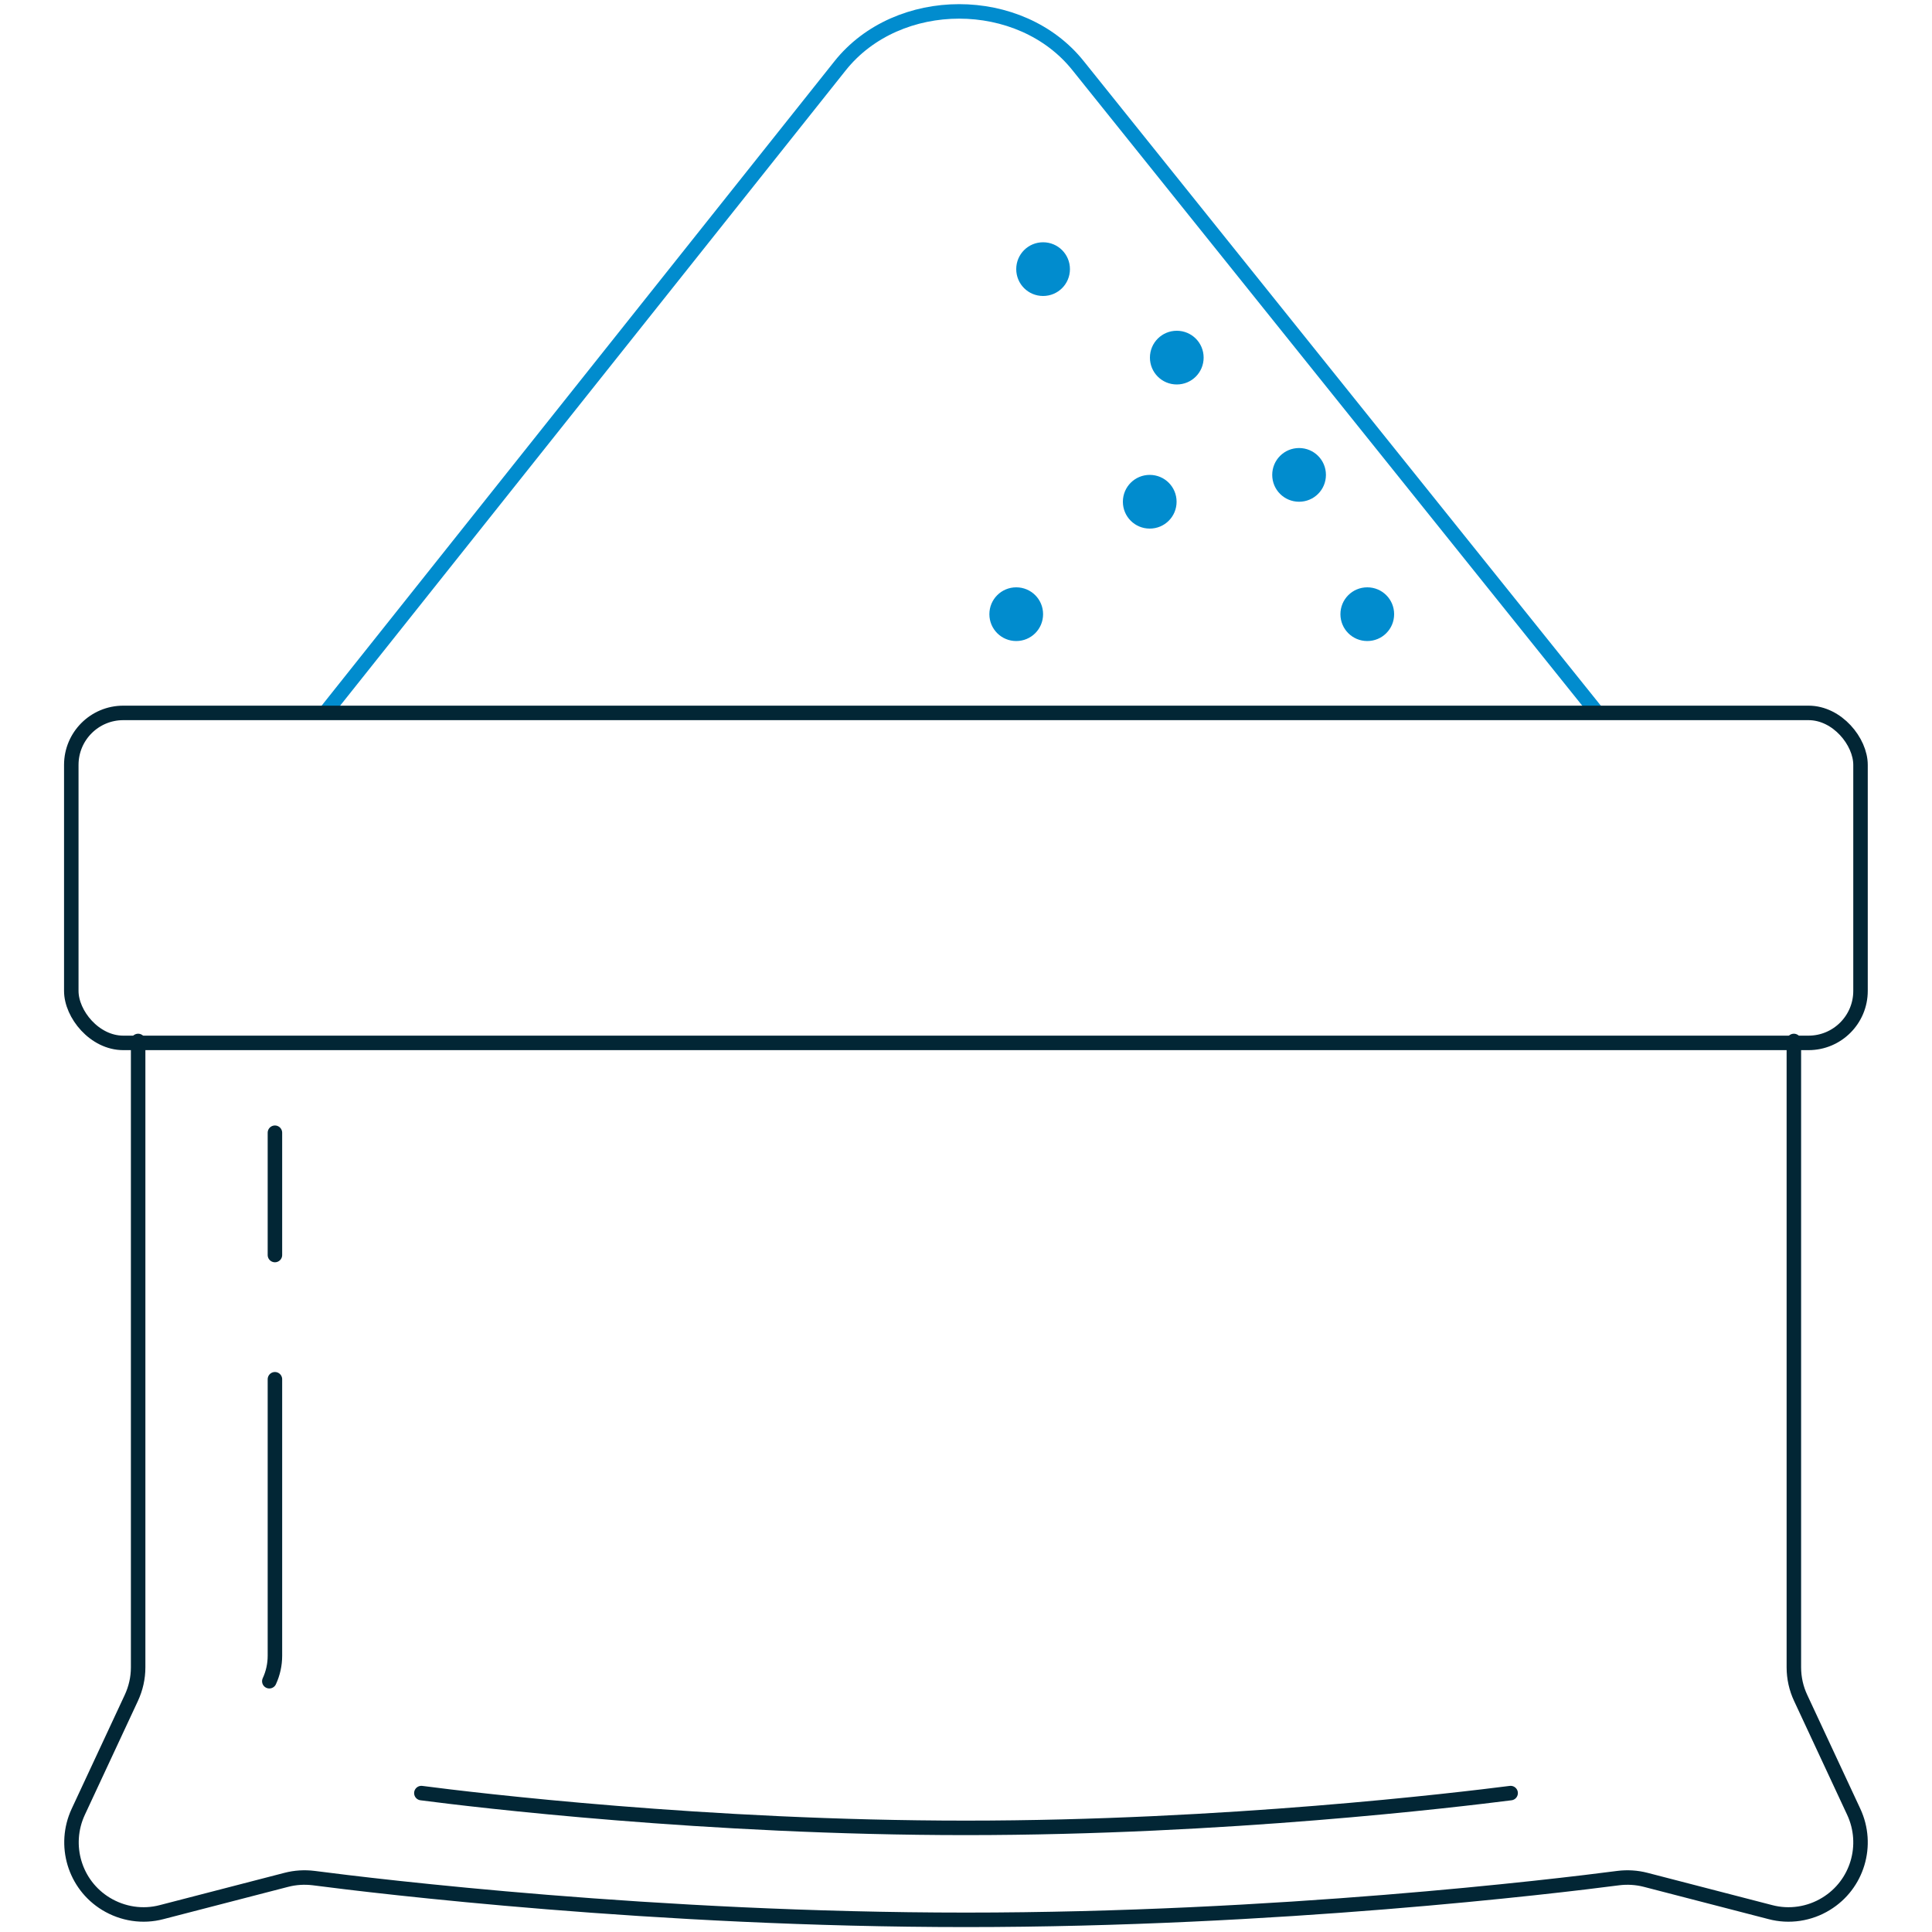
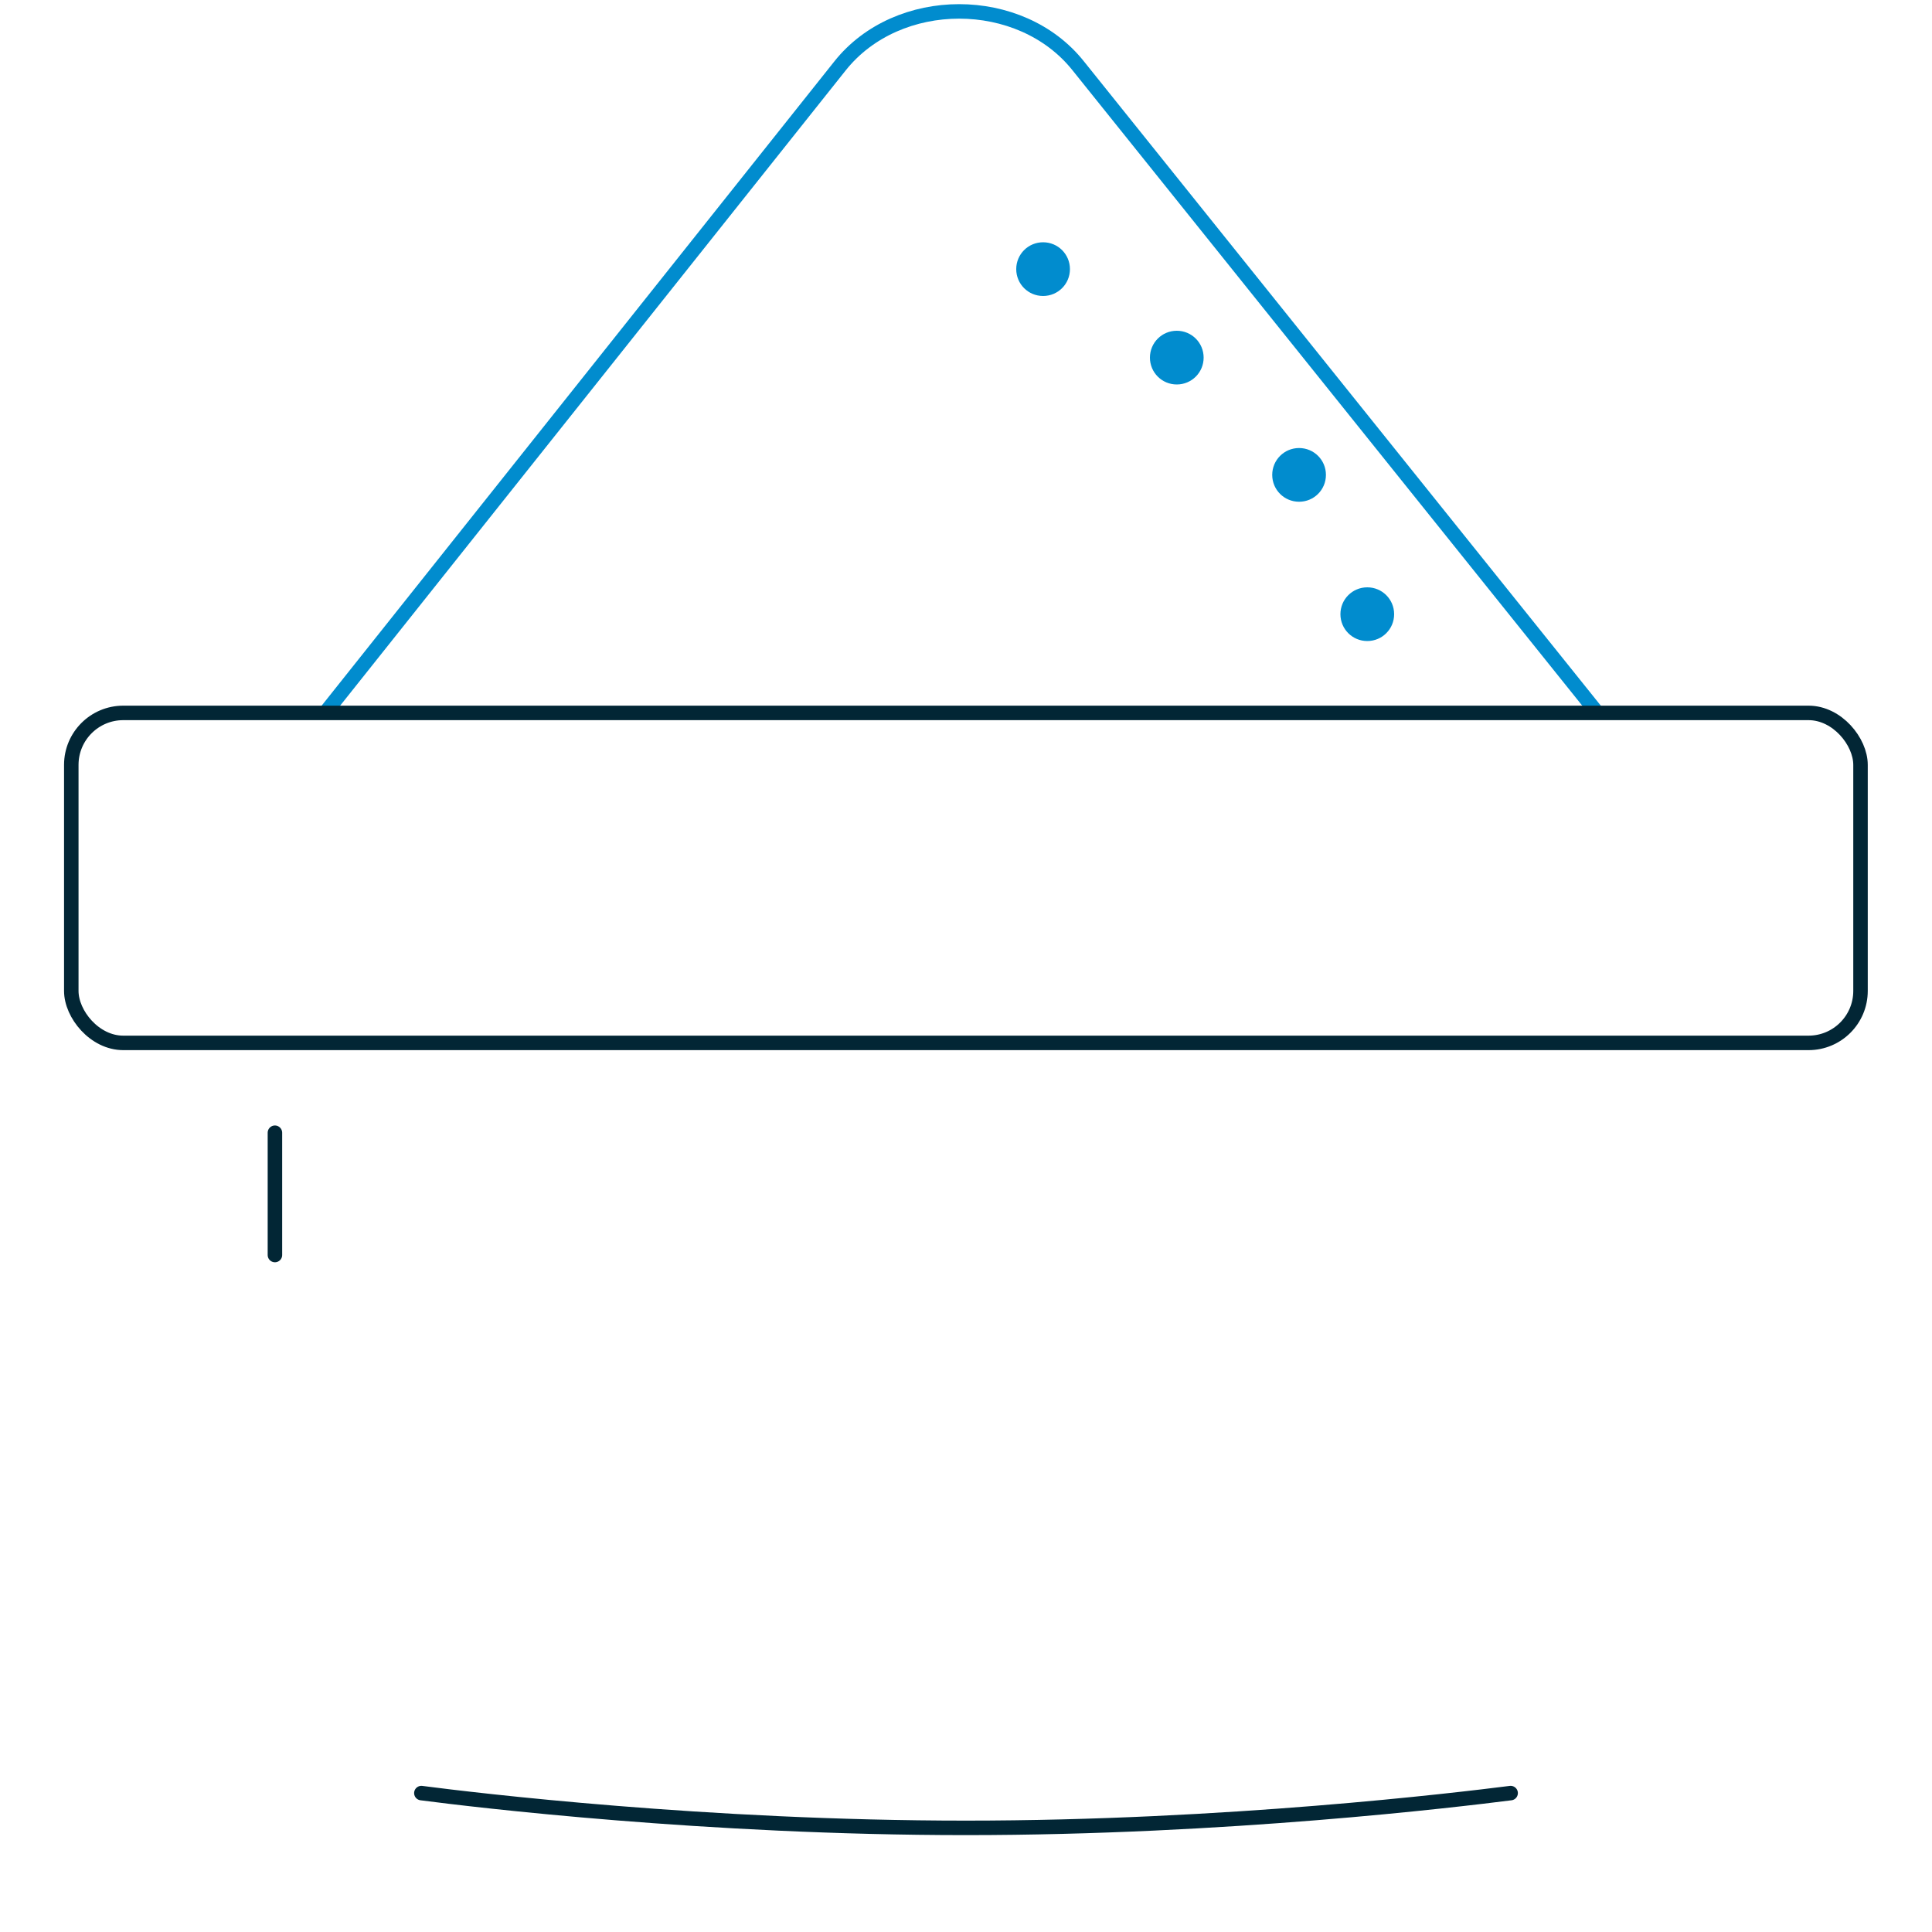
<svg xmlns="http://www.w3.org/2000/svg" id="Layer_1" data-name="Layer 1" viewBox="0 0 100 100">
  <defs>
    <style>
      .cls-1 {
        stroke: #022635;
        stroke-linecap: round;
        stroke-linejoin: round;
      }

      .cls-1, .cls-2 {
        fill: none;
        stroke-width: .75px;
      }

      .cls-2 {
        stroke: #018cce;
        stroke-miterlimit: 10;
      }

      .cls-3 {
        fill: #018cce;
      }
    </style>
  </defs>
-   <path class="cls-1" d="M7.15,53.88v32.42c0,.55-.12,1.08-.35,1.58l-2.75,5.9c-.8,1.72-.19,3.77,1.43,4.76.87.53,1.91.69,2.89.43l6.45-1.67c.46-.12.94-.15,1.42-.09,3.3.43,17.67,2.16,33.76,2.16s30.46-1.73,33.76-2.16c.47-.06.96-.03,1.42.09l6.45,1.67c.98.26,2.03.1,2.89-.43,1.62-.99,2.23-3.04,1.43-4.76l-2.75-5.9c-.23-.49-.35-1.03-.35-1.58v-32.42" />
  <path class="cls-1" d="M21.81,92.81c2.76.36,14.75,1.8,28.19,1.8s25.43-1.45,28.19-1.8" />
-   <path class="cls-1" d="M14.23,71.39v14.31c0,.46-.1.91-.29,1.32" />
  <line class="cls-1" x1="14.23" y1="58.63" x2="14.23" y2="64.96" />
  <path class="cls-2" d="M82.63,36.84L55.81,3.41c-2.99-3.76-9.34-3.76-12.33,0l-26.66,33.5" />
-   <path class="cls-3" d="M52.6,33.18c-.77,0-1.39-.62-1.39-1.39s.62-1.39,1.39-1.39,1.39.62,1.39,1.39-.62,1.39-1.39,1.39Z" />
  <path class="cls-3" d="M53.99,15.32c-.77,0-1.39-.62-1.39-1.39s.62-1.39,1.39-1.39,1.39.62,1.39,1.39-.62,1.39-1.39,1.39Z" />
-   <path class="cls-3" d="M59.51,27.36c-.77,0-1.39-.62-1.39-1.39s.62-1.39,1.39-1.39,1.39.62,1.39,1.39-.62,1.39-1.39,1.39Z" />
  <path class="cls-3" d="M60.91,19.9c-.77,0-1.39-.62-1.39-1.39s.62-1.39,1.39-1.39,1.39.62,1.39,1.39-.62,1.39-1.39,1.39Z" />
  <path class="cls-3" d="M67.24,25.97c-.77,0-1.39-.62-1.39-1.39s.62-1.39,1.39-1.39,1.39.62,1.39,1.39-.62,1.39-1.39,1.39Z" />
  <path class="cls-3" d="M70.77,33.18c-.77,0-1.39-.62-1.39-1.39s.62-1.39,1.39-1.39,1.39.62,1.39,1.39-.62,1.39-1.39,1.39Z" />
  <rect class="cls-1" x="3.69" y="36.9" width="92.61" height="17.08" rx="2.69" ry="2.69" />
</svg>